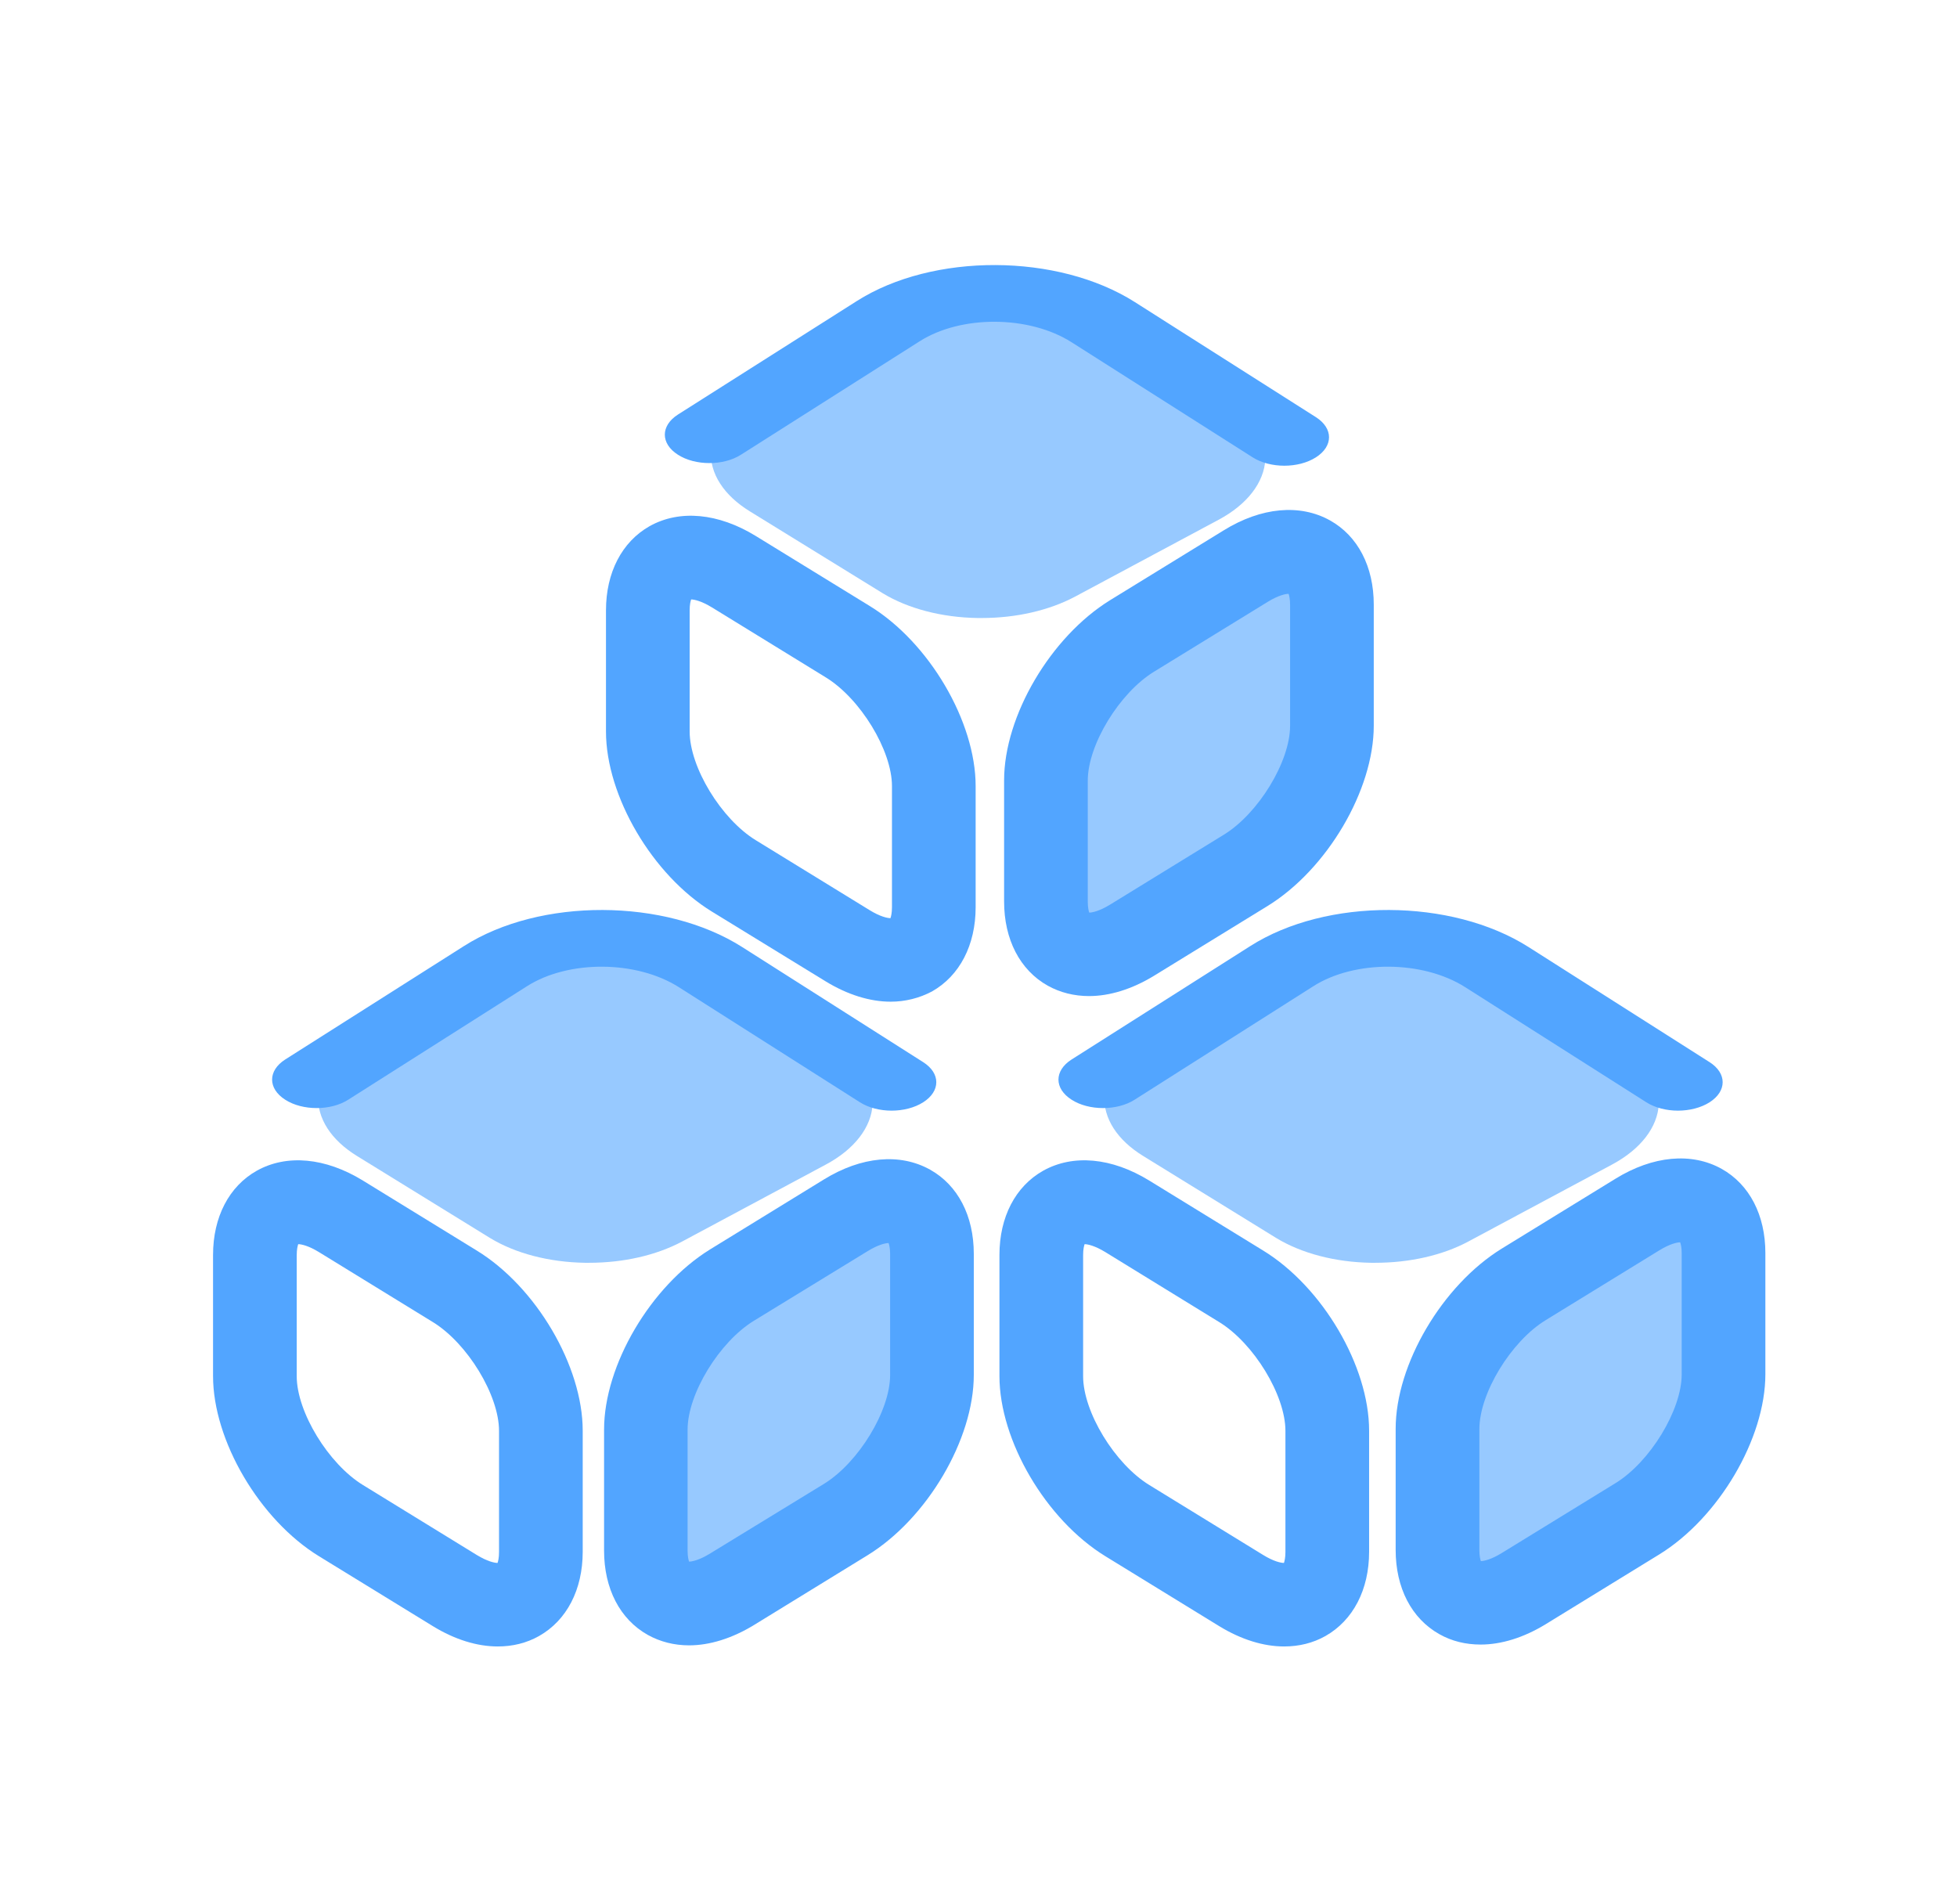
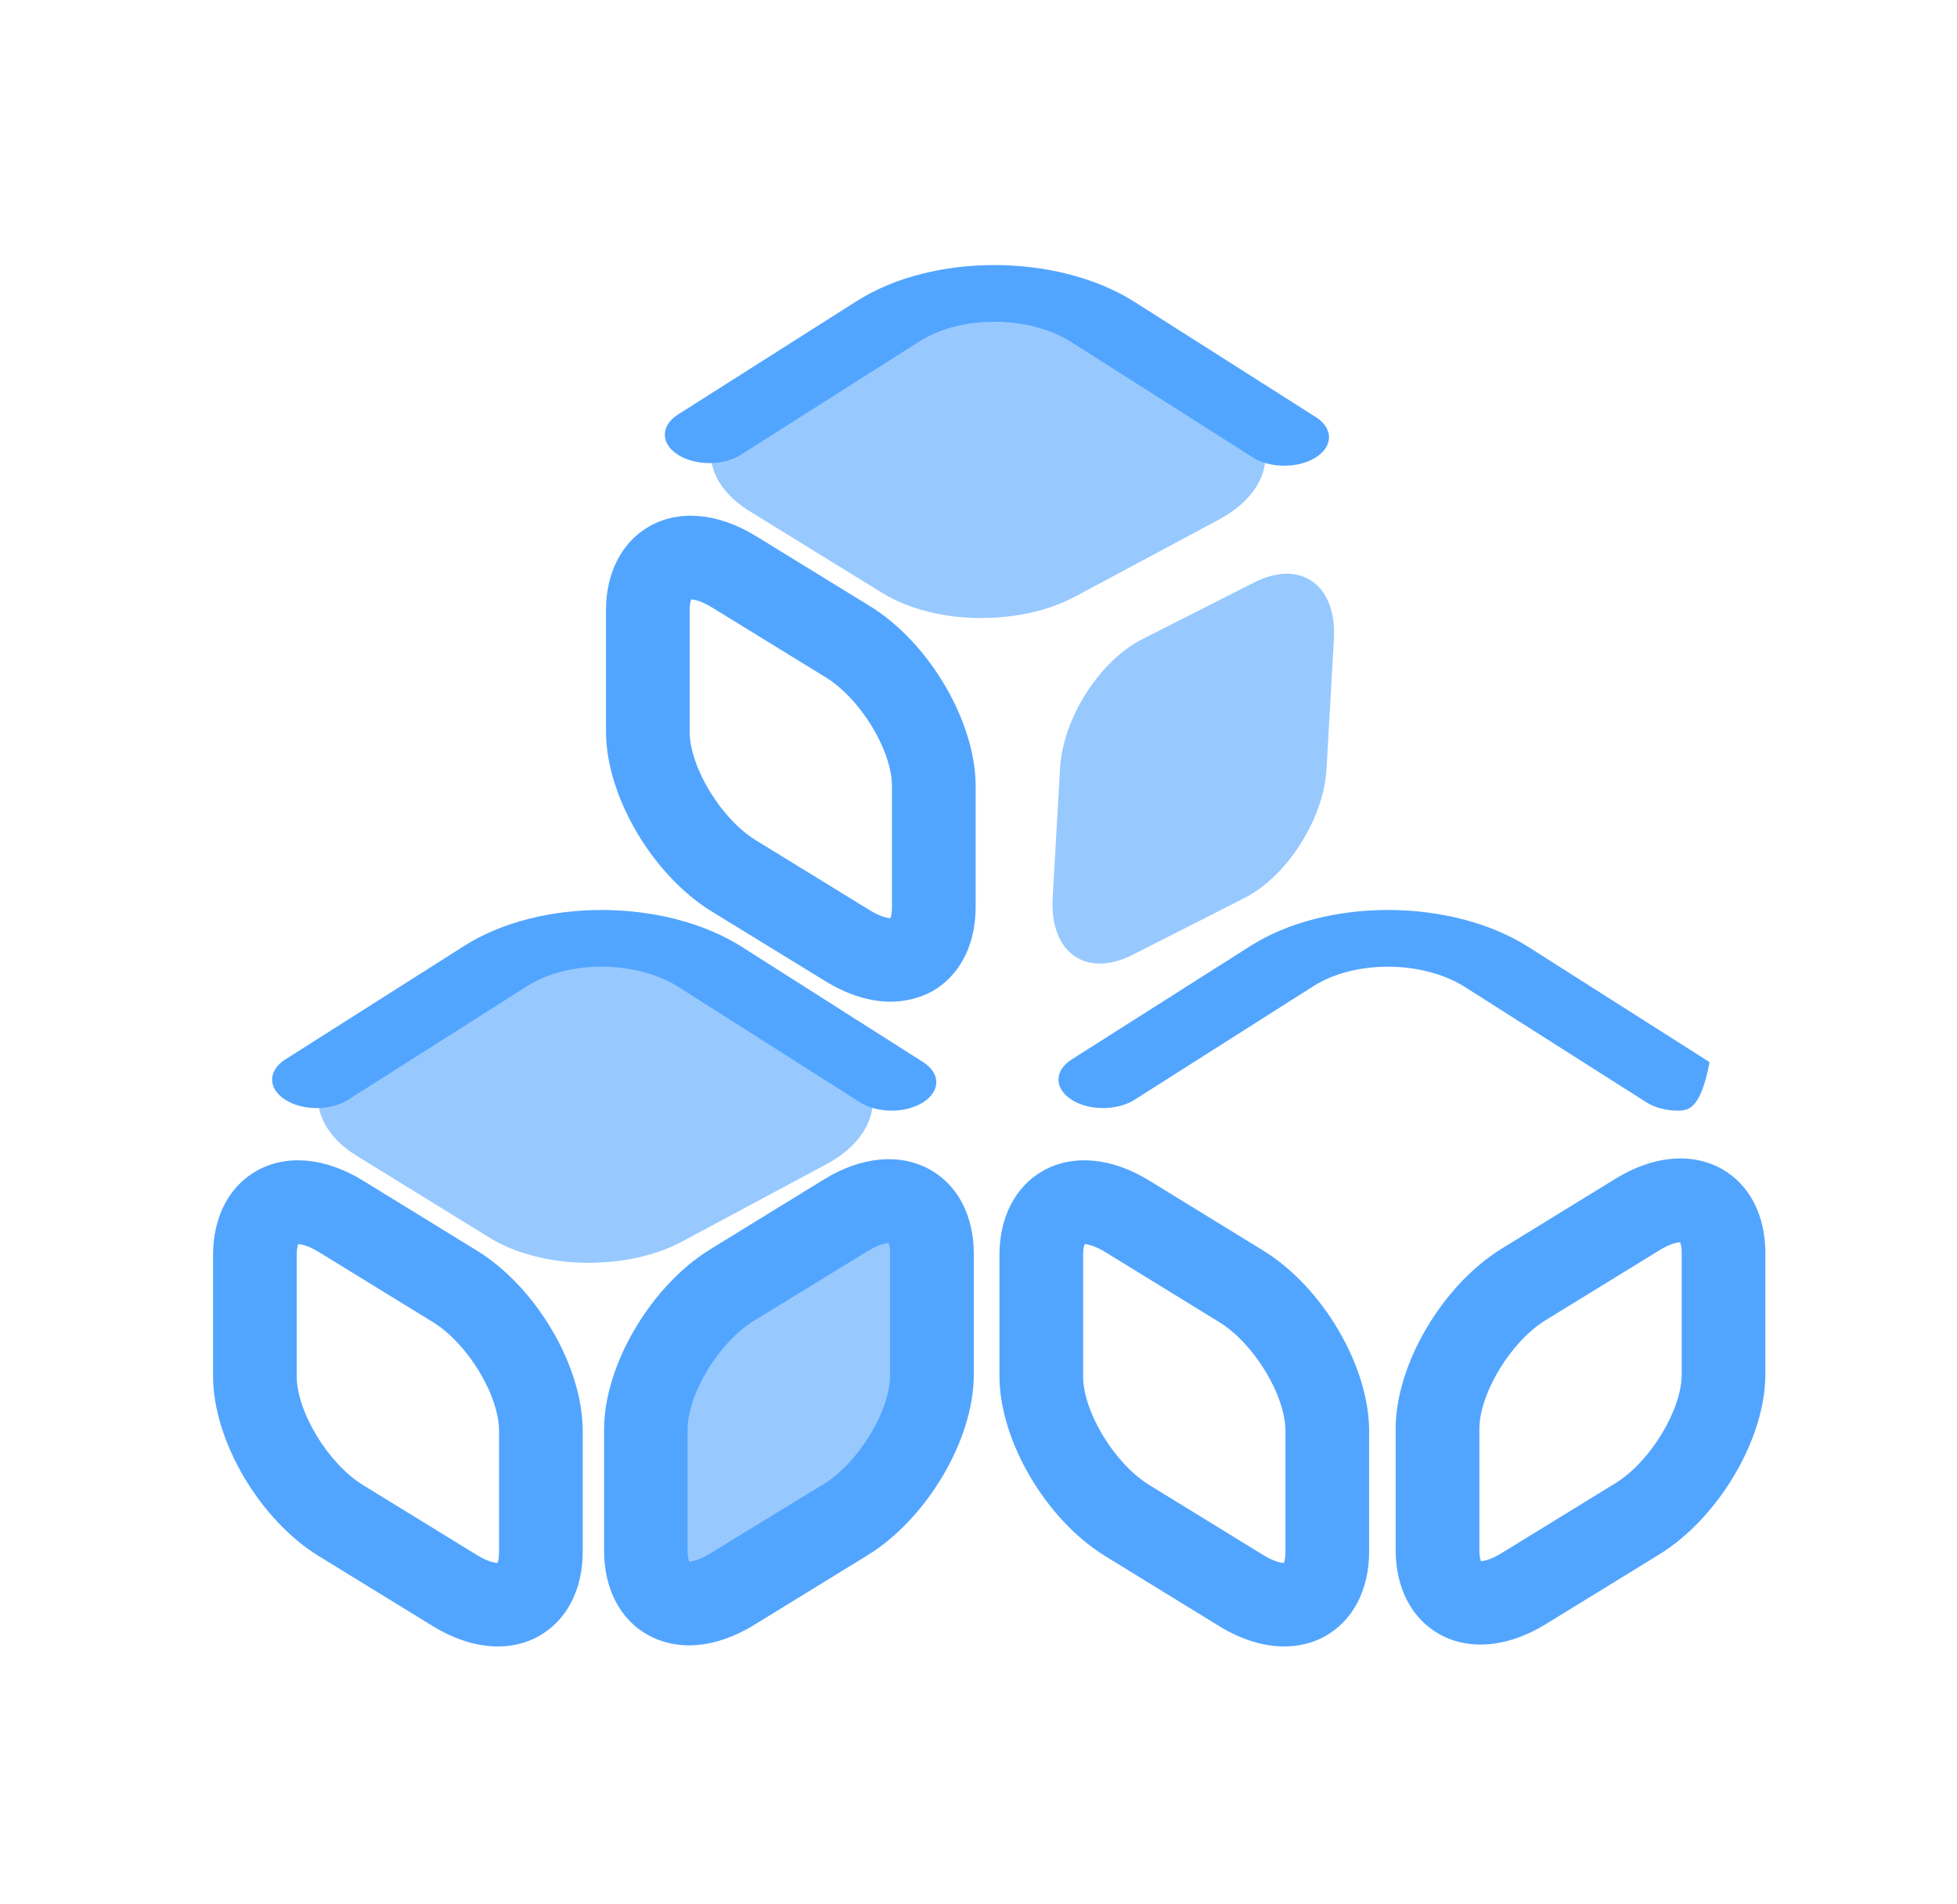
<svg xmlns="http://www.w3.org/2000/svg" width="37px" height="36px" viewBox="0 0 37 36" version="1.1">
  <title>生活@svg</title>
  <desc>Created with Sketch.</desc>
  <g id="首页" stroke="none" stroke-width="1" fill="none" fill-rule="evenodd">
    <g id="homepage" transform="translate(-1108, -734)" fill="#52A5FF" fill-rule="nonzero">
      <g id="Group-3-Copy-6" transform="translate(1108, 733)">
        <g id="Group-2">
          <g id="学业规划" transform="translate(0, 1)">
-             <path d="M31.988,28.094 L31.956,28.147 C31.664,28.607 31.285,28.973 30.887,29.173 L28.782,30.242 C28.363,30.453 27.973,30.464 27.685,30.267 C27.393,30.07 27.245,29.673 27.27,29.184 L27.411,26.72 C27.435,26.262 27.611,25.756 27.903,25.299 C28.195,24.839 28.574,24.473 28.971,24.273 L31.077,23.204 C31.496,22.993 31.886,22.982 32.174,23.179 C32.466,23.376 32.614,23.773 32.589,24.262 L32.448,26.727 C32.424,27.166 32.259,27.648 31.988,28.094 L31.988,28.094 Z" id="Path" opacity="0.6" />
            <path d="M16.839,18.936 C16.449,18.936 16.027,18.806 15.612,18.553 L13.461,17.234 C12.336,16.545 11.457,15.048 11.457,13.828 L11.457,11.539 C11.457,10.822 11.759,10.242 12.283,9.946 C12.849,9.63 13.58,9.697 14.29,10.133 L16.442,11.455 C17.567,12.144 18.446,13.641 18.446,14.861 L18.446,17.15 C18.446,17.867 18.143,18.447 17.62,18.743 C17.38,18.869 17.117,18.936 16.839,18.936 L16.839,18.936 Z M13.067,11.332 C13.056,11.363 13.039,11.427 13.039,11.539 L13.039,13.828 C13.039,14.503 13.636,15.484 14.29,15.884 L16.442,17.206 C16.642,17.329 16.779,17.357 16.836,17.357 C16.846,17.326 16.864,17.262 16.864,17.15 L16.864,14.861 C16.864,14.186 16.266,13.205 15.612,12.805 L13.461,11.483 C13.26,11.36 13.123,11.332 13.067,11.332 L13.067,11.332 Z" id="Shape" />
            <path d="M18.562,11.683 L18.484,11.683 C17.802,11.673 17.166,11.504 16.691,11.216 L14.181,9.669 C13.682,9.363 13.418,8.952 13.439,8.516 C13.461,8.076 13.784,7.658 14.325,7.37 L17.043,5.914 C17.549,5.643 18.2,5.499 18.878,5.513 C19.56,5.524 20.196,5.693 20.671,5.981 L23.181,7.528 C23.68,7.834 23.944,8.245 23.923,8.681 C23.902,9.12 23.579,9.539 23.037,9.827 L20.32,11.282 C19.834,11.539 19.212,11.683 18.562,11.683 L18.562,11.683 Z" id="Path" opacity="0.6" />
            <path d="M24.282,8.804 C24.067,8.804 23.849,8.751 23.684,8.646 L20.26,6.47 C19.458,5.96 18.171,5.953 17.387,6.452 L14.009,8.596 C13.679,8.807 13.144,8.807 12.817,8.596 C12.487,8.386 12.487,8.048 12.817,7.837 L16.196,5.693 C17.637,4.775 20,4.786 21.455,5.71 L24.879,7.886 C25.21,8.097 25.21,8.435 24.879,8.646 C24.714,8.751 24.5,8.804 24.282,8.804 L24.282,8.804 Z M9.411,31.125 C9.02,31.125 8.598,30.995 8.184,30.741 L6.032,29.42 C4.907,28.73 4.028,27.233 4.028,26.013 L4.028,23.724 C4.028,23.007 4.33,22.427 4.854,22.132 C5.42,21.815 6.152,21.882 6.862,22.318 L9.013,23.64 C10.138,24.329 11.017,25.827 11.017,27.046 L11.017,29.335 C11.017,30.052 10.715,30.632 10.191,30.928 C9.955,31.061 9.692,31.125 9.411,31.125 Z M9.013,29.395 C9.214,29.518 9.351,29.546 9.407,29.546 C9.418,29.514 9.435,29.451 9.435,29.339 L9.435,27.05 C9.435,26.375 8.838,25.394 8.184,24.993 L6.032,23.671 C5.832,23.548 5.695,23.52 5.638,23.52 C5.628,23.552 5.61,23.615 5.61,23.728 L5.61,26.016 C5.61,26.691 6.208,27.672 6.862,28.073 L9.013,29.395 L9.013,29.395 Z" id="Shape" />
            <path d="M11.137,23.872 L11.059,23.872 C10.377,23.861 9.741,23.693 9.266,23.404 L6.756,21.857 C6.257,21.552 5.993,21.14 6.014,20.704 C6.036,20.265 6.359,19.846 6.9,19.558 L9.618,18.103 C10.124,17.832 10.775,17.688 11.453,17.702 C12.135,17.712 12.771,17.881 13.246,18.17 L15.756,19.716 C16.255,20.022 16.519,20.434 16.498,20.87 C16.477,21.309 16.154,21.727 15.612,22.016 L12.895,23.471 C12.406,23.731 11.787,23.872 11.137,23.872 Z" id="Path" opacity="0.6" />
            <path d="M16.857,20.996 C16.642,20.996 16.424,20.943 16.259,20.838 L12.835,18.662 C12.033,18.152 10.746,18.145 9.963,18.644 L6.584,20.789 C6.254,21 5.719,21 5.392,20.789 C5.062,20.578 5.062,20.24 5.392,20.029 L8.771,17.885 C10.212,16.967 12.575,16.978 14.03,17.902 L17.454,20.079 C17.785,20.289 17.785,20.627 17.454,20.838 C17.289,20.943 17.071,20.996 16.857,20.996 L16.857,20.996 Z M24.278,31.125 C23.888,31.125 23.466,30.995 23.051,30.741 L20.9,29.42 C19.775,28.73 18.896,27.233 18.896,26.013 L18.896,23.724 C18.896,23.007 19.198,22.427 19.722,22.132 C20.288,21.815 21.019,21.882 21.729,22.318 L23.881,23.64 C25.006,24.329 25.885,25.827 25.885,27.046 L25.885,29.335 C25.885,30.052 25.582,30.632 25.059,30.928 C24.823,31.061 24.559,31.125 24.278,31.125 Z M23.881,29.395 C24.081,29.518 24.218,29.546 24.275,29.546 C24.285,29.514 24.303,29.451 24.303,29.339 L24.303,27.05 C24.303,26.375 23.705,25.394 23.051,24.993 L20.9,23.671 C20.699,23.548 20.562,23.52 20.506,23.52 C20.495,23.552 20.478,23.615 20.478,23.728 L20.478,26.016 C20.478,26.691 21.075,27.672 21.729,28.073 L23.881,29.395 Z M27.214,30.893 C26.686,30.597 26.387,30.017 26.387,29.3 L26.387,27.011 C26.387,25.791 27.27,24.297 28.391,23.605 L30.543,22.283 C31.25,21.847 31.981,21.78 32.55,22.096 C33.078,22.392 33.377,22.972 33.377,23.689 L33.377,25.978 C33.377,27.198 32.494,28.692 31.373,29.384 L29.221,30.706 C28.806,30.959 28.384,31.089 27.994,31.089 C27.713,31.089 27.449,31.026 27.214,30.893 Z M30.543,28.038 C31.197,27.637 31.795,26.656 31.795,25.981 L31.795,23.693 C31.795,23.58 31.777,23.513 31.766,23.485 C31.71,23.485 31.573,23.513 31.373,23.636 L29.221,24.958 C28.567,25.359 27.97,26.34 27.97,27.015 L27.97,29.304 C27.97,29.416 27.987,29.483 27.998,29.511 C28.054,29.511 28.191,29.483 28.391,29.36 L30.543,28.038 Z" id="Shape" />
            <path d="M24.619,15.902 L24.587,15.955 C24.296,16.415 23.916,16.781 23.519,16.981 L21.413,18.05 C20.995,18.261 20.604,18.271 20.316,18.075 C20.024,17.878 19.877,17.48 19.901,16.992 L20.042,14.527 C20.066,14.07 20.242,13.564 20.534,13.107 C20.826,12.646 21.205,12.281 21.603,12.08 L23.709,11.012 C24.127,10.801 24.517,10.79 24.805,10.987 C25.097,11.184 25.245,11.581 25.22,12.07 L25.08,14.534 C25.055,14.974 24.893,15.459 24.619,15.902 Z" id="Path" opacity="0.6" />
-             <path d="M19.81,18.634 C19.282,18.338 18.984,17.758 18.984,17.041 L18.984,14.752 C18.984,13.532 19.866,12.038 20.988,11.346 L23.139,10.024 C23.846,9.588 24.577,9.521 25.146,9.838 C25.674,10.133 25.973,10.713 25.973,11.43 L25.973,13.719 C25.973,14.939 25.09,16.433 23.969,17.125 L21.817,18.447 C21.402,18.7 20.98,18.83 20.59,18.83 C20.309,18.83 20.045,18.764 19.81,18.634 Z M23.139,15.779 C23.793,15.378 24.391,14.397 24.391,13.722 L24.391,11.434 C24.391,11.321 24.373,11.254 24.363,11.226 C24.306,11.226 24.169,11.254 23.969,11.377 L21.817,12.699 C21.163,13.1 20.566,14.081 20.566,14.756 L20.566,17.045 C20.566,17.157 20.583,17.224 20.594,17.252 C20.65,17.252 20.787,17.224 20.988,17.101 L23.139,15.779 L23.139,15.779 Z" id="Shape" />
            <path d="M17.057,28.14 L17.025,28.193 C16.734,28.653 16.354,29.019 15.957,29.219 L13.851,30.288 C13.432,30.499 13.042,30.509 12.754,30.312 C12.462,30.116 12.314,29.718 12.339,29.23 L12.48,26.765 C12.504,26.308 12.68,25.802 12.972,25.345 C13.264,24.884 13.643,24.519 14.041,24.318 L16.146,23.25 C16.565,23.039 16.955,23.028 17.243,23.225 C17.535,23.422 17.683,23.819 17.658,24.308 L17.518,26.772 C17.493,27.212 17.328,27.697 17.057,28.14 Z" id="Path" opacity="0.6" />
            <path d="M12.248,30.907 C11.72,30.611 11.421,30.031 11.421,29.314 L11.421,27.025 C11.421,25.805 12.304,24.311 13.425,23.619 L15.577,22.297 C16.284,21.861 17.015,21.794 17.584,22.111 C18.112,22.406 18.411,22.986 18.411,23.703 L18.411,25.992 C18.411,27.212 17.528,28.706 16.407,29.398 L14.255,30.72 C13.84,30.973 13.418,31.104 13.028,31.104 C12.747,31.104 12.483,31.037 12.248,30.907 L12.248,30.907 Z M15.577,28.052 C16.231,27.651 16.829,26.67 16.829,25.995 L16.829,23.707 C16.829,23.594 16.811,23.527 16.8,23.499 C16.744,23.499 16.607,23.527 16.407,23.65 L14.252,24.969 C13.598,25.37 13,26.35 13,27.025 L13,29.314 C13,29.427 13.018,29.493 13.028,29.521 C13.084,29.521 13.221,29.493 13.422,29.37 L15.577,28.052 L15.577,28.052 Z" id="Shape" />
-             <path d="M26.001,23.872 L25.923,23.872 C25.241,23.861 24.605,23.693 24.13,23.404 L21.62,21.857 C21.121,21.552 20.857,21.14 20.879,20.704 C20.9,20.265 21.223,19.846 21.764,19.558 L24.482,18.103 C24.988,17.832 25.639,17.688 26.317,17.702 C26.999,17.712 27.636,17.881 28.11,18.17 L30.62,19.716 C31.12,20.022 31.383,20.434 31.362,20.87 C31.341,21.309 31.018,21.727 30.476,22.016 L27.759,23.471 C27.273,23.731 26.651,23.872 26.001,23.872 L26.001,23.872 Z" id="Path" opacity="0.6" />
-             <path d="M31.724,20.996 C31.51,20.996 31.292,20.943 31.127,20.838 L27.702,18.662 C26.901,18.152 25.614,18.145 24.83,18.644 L21.452,20.789 C21.121,21 20.587,21 20.26,20.789 C19.929,20.578 19.929,20.24 20.26,20.029 L23.638,17.885 C25.08,16.967 27.442,16.978 28.898,17.902 L32.322,20.079 C32.652,20.289 32.652,20.627 32.322,20.838 C32.157,20.943 31.939,20.996 31.724,20.996 Z" id="Path" />
+             <path d="M31.724,20.996 C31.51,20.996 31.292,20.943 31.127,20.838 L27.702,18.662 C26.901,18.152 25.614,18.145 24.83,18.644 L21.452,20.789 C21.121,21 20.587,21 20.26,20.789 C19.929,20.578 19.929,20.24 20.26,20.029 L23.638,17.885 C25.08,16.967 27.442,16.978 28.898,17.902 L32.322,20.079 C32.157,20.943 31.939,20.996 31.724,20.996 Z" id="Path" />
          </g>
        </g>
      </g>
    </g>
  </g>
</svg>